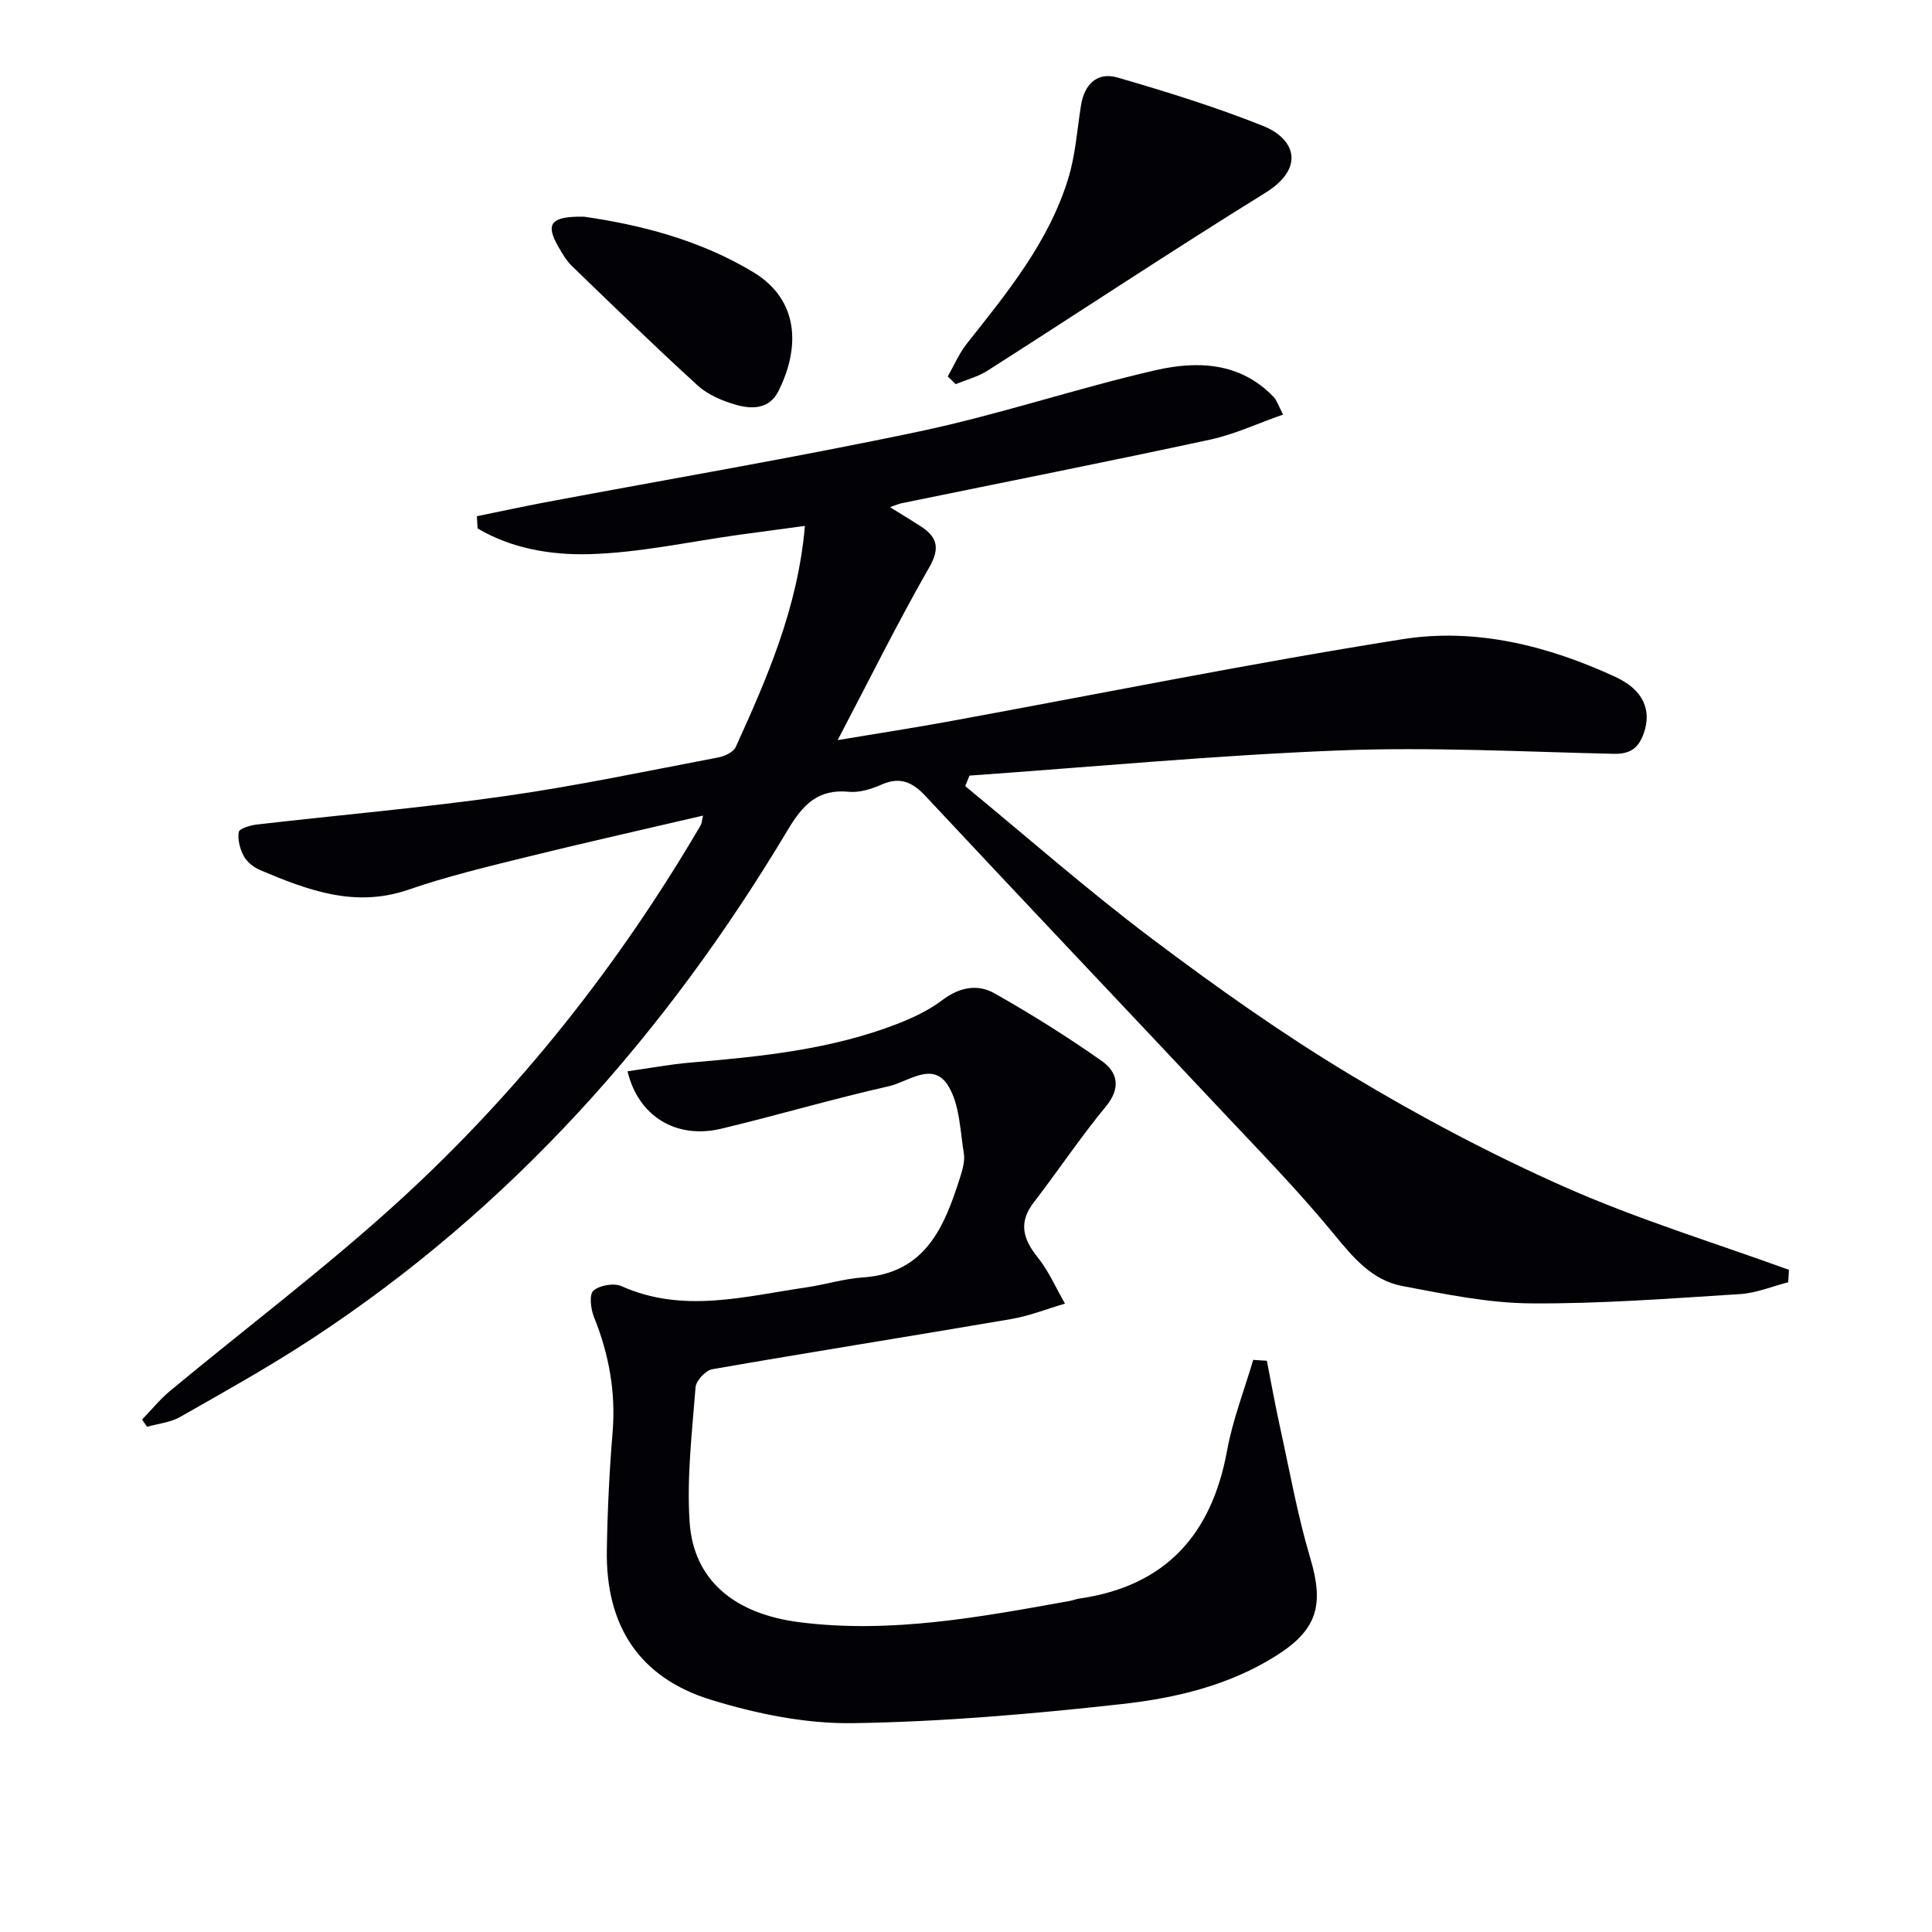
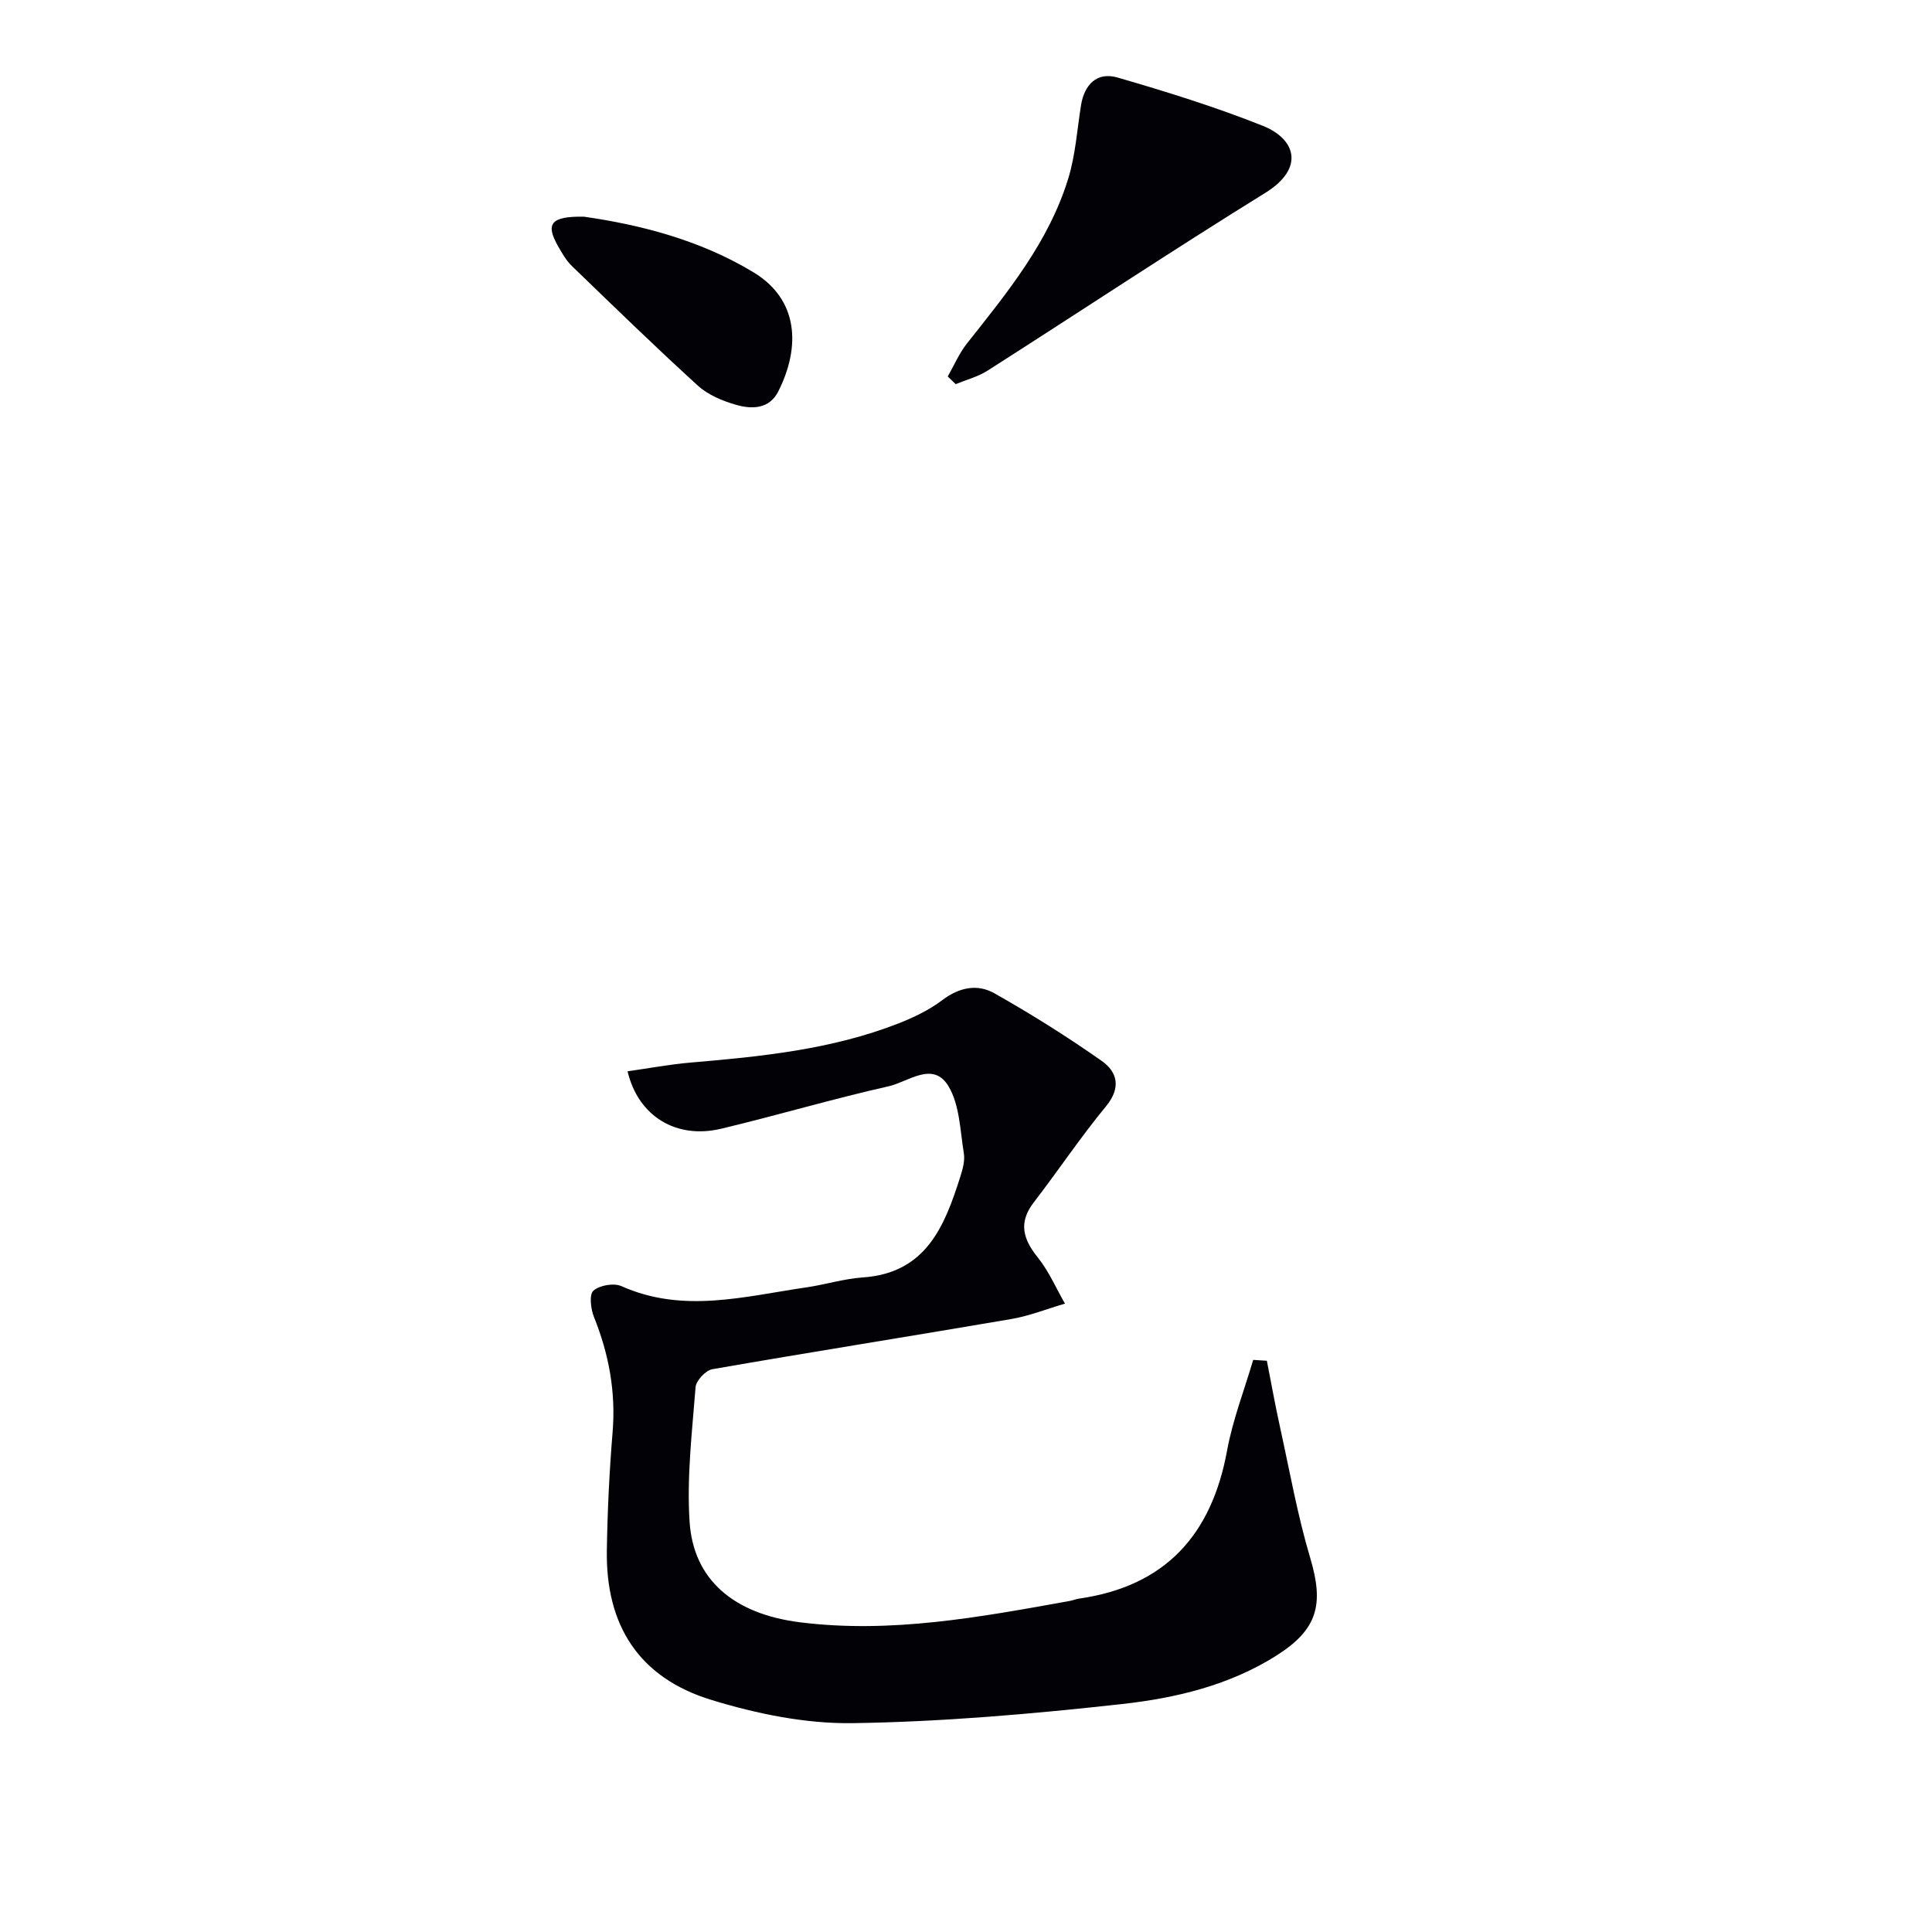
<svg xmlns="http://www.w3.org/2000/svg" enable-background="new 0 0 400 400" viewBox="0 0 400 400">
-   <path d="m98.73 106.88c4.68-.96 9.36-1.97 14.05-2.86 25.91-4.88 51.93-9.28 77.72-14.73 16.37-3.46 32.32-8.86 48.64-12.62 8.69-2 17.62-1.74 24.56 5.53.64.67.93 1.69 1.95 3.63-5.28 1.85-10.07 4.1-15.11 5.19-21.25 4.58-42.57 8.8-63.87 13.17-.61.12-1.19.39-2.41.81 2.41 1.5 4.33 2.65 6.21 3.86 3.48 2.23 4.3 4.45 1.92 8.6-6.51 11.37-12.33 23.13-18.96 35.77 8.25-1.38 15.64-2.51 23-3.86 31.33-5.73 62.57-12.07 94.02-17.04 15.15-2.39 30.09 1.38 44.03 7.83 5.88 2.72 7.46 6.98 5.87 11.58-1.07 3.09-2.76 4.4-6.21 4.33-18.97-.43-37.98-1.44-56.92-.7-25.53 1-51 3.41-76.5 5.21-.29.73-.59 1.45-.88 2.18 12.84 10.56 25.34 21.56 38.61 31.55 13.27 10 26.9 19.66 41.13 28.22 14.35 8.64 29.28 16.54 44.6 23.32 14.98 6.63 30.77 11.45 46.21 17.06-.05.86-.11 1.71-.16 2.57-3.33.85-6.62 2.24-9.99 2.45-14.43.9-28.9 2.03-43.34 1.92-8.85-.07-17.75-1.93-26.51-3.58-6.35-1.19-10.25-5.93-14.29-10.85-7.49-9.12-15.79-17.58-23.88-26.2-20.17-21.48-40.47-42.85-60.59-64.39-2.75-2.95-5.3-4.07-9.14-2.38-2.08.92-4.54 1.69-6.73 1.48-6.43-.62-9.52 2.65-12.66 7.89-25.27 42.29-57.3 78.38-98.77 105.52-8.76 5.73-17.93 10.84-27.03 16.02-2.02 1.15-4.55 1.39-6.85 2.04-.35-.5-.69-.99-1.04-1.49 1.92-1.98 3.67-4.16 5.78-5.92 15.87-13.17 32.4-25.61 47.61-39.51 24.7-22.59 45.32-48.69 62.27-77.62.23-.39.23-.92.49-2-12.41 2.9-24.52 5.61-36.56 8.58-8.21 2.03-16.47 4.01-24.44 6.76-11.07 3.82-20.85.1-30.69-4.05-1.31-.56-2.7-1.64-3.37-2.85-.81-1.48-1.33-3.43-1.07-5.03.11-.72 2.38-1.4 3.73-1.56 17.16-1.98 34.4-3.47 51.49-5.9 14.77-2.1 29.39-5.2 44.06-7.99 1.33-.25 3.14-1.1 3.62-2.17 6.51-14.34 12.84-28.76 14.32-45.77-4.88.66-9.21 1.23-13.54 1.83-10.35 1.43-20.68 3.73-31.06 4.02-7.87.22-16.08-1.12-23.18-5.33-.03-.84-.09-1.68-.14-2.52z" fill="#010106" />
  <path d="m262.29 281.73c.9 4.59 1.72 9.19 2.73 13.76 1.99 9.05 3.61 18.22 6.25 27.08 2.88 9.64 1.54 14.81-7.05 20.23-9.78 6.17-20.89 8.79-32.05 10.02-18.48 2.04-37.08 3.67-55.66 3.94-9.76.14-19.88-1.94-29.29-4.83-14.91-4.58-21.84-15.39-21.58-30.98.13-8.14.52-16.29 1.19-24.41.69-8.34-.76-16.18-3.86-23.88-.67-1.66-1.01-4.66-.11-5.44 1.29-1.13 4.24-1.64 5.82-.93 12.76 5.7 25.47 2.11 38.2.26 3.93-.57 7.8-1.8 11.75-2.07 13.08-.9 16.92-10.55 20.18-20.82.5-1.57 1-3.34.74-4.9-.77-4.7-.85-9.96-3.16-13.84-3.19-5.36-8.33-.94-12.36-.03-11.64 2.62-23.11 6.03-34.72 8.8-9.27 2.21-17.17-2.54-19.38-11.89 4.4-.62 8.73-1.44 13.1-1.81 14.59-1.24 29.13-2.7 42.91-8.07 3.22-1.26 6.46-2.81 9.2-4.89 3.49-2.64 7.25-3.35 10.72-1.39 7.62 4.3 15.06 8.97 22.22 14 3.25 2.28 4.09 5.53.92 9.39-5.28 6.4-9.9 13.33-14.96 19.9-3.23 4.19-2.24 7.6.82 11.41 2.29 2.85 3.78 6.35 5.63 9.56-3.7 1.08-7.33 2.54-11.1 3.19-20.62 3.53-41.29 6.8-61.91 10.39-1.38.24-3.36 2.36-3.47 3.72-.72 9.26-1.84 18.61-1.24 27.83.77 12.04 9.16 19.13 22.87 20.85 18.91 2.37 37.4-1.1 55.88-4.43.65-.12 1.27-.39 1.92-.48 17.86-2.57 27.42-13.22 30.61-30.63 1.17-6.38 3.57-12.53 5.41-18.79.93.06 1.88.12 2.83.18z" fill="#010106" />
  <path d="m196.22 77.95c1.3-2.28 2.34-4.76 3.95-6.8 8.37-10.57 16.97-21.04 21-34.19 1.49-4.85 1.83-10.05 2.63-15.1.69-4.39 3.34-7.03 7.57-5.81 10.14 2.94 20.27 6.09 30.06 9.99 6.83 2.72 8.79 8.78.52 13.9-19.34 11.97-38.31 24.56-57.49 36.8-1.98 1.26-4.38 1.88-6.59 2.79-.54-.52-1.09-1.05-1.65-1.58z" fill="#010106" />
  <path d="m120.88 44.86c11.37 1.62 24.04 4.77 35.19 11.56 9.23 5.62 9.74 15.35 5.06 24.63-1.86 3.68-5.49 3.7-8.75 2.76-2.81-.8-5.8-2.06-7.92-3.99-8.85-8.06-17.43-16.41-26.04-24.73-1.17-1.13-2.04-2.64-2.86-4.08-2.63-4.64-1.64-6.25 5.32-6.15z" fill="#010106" />
</svg>